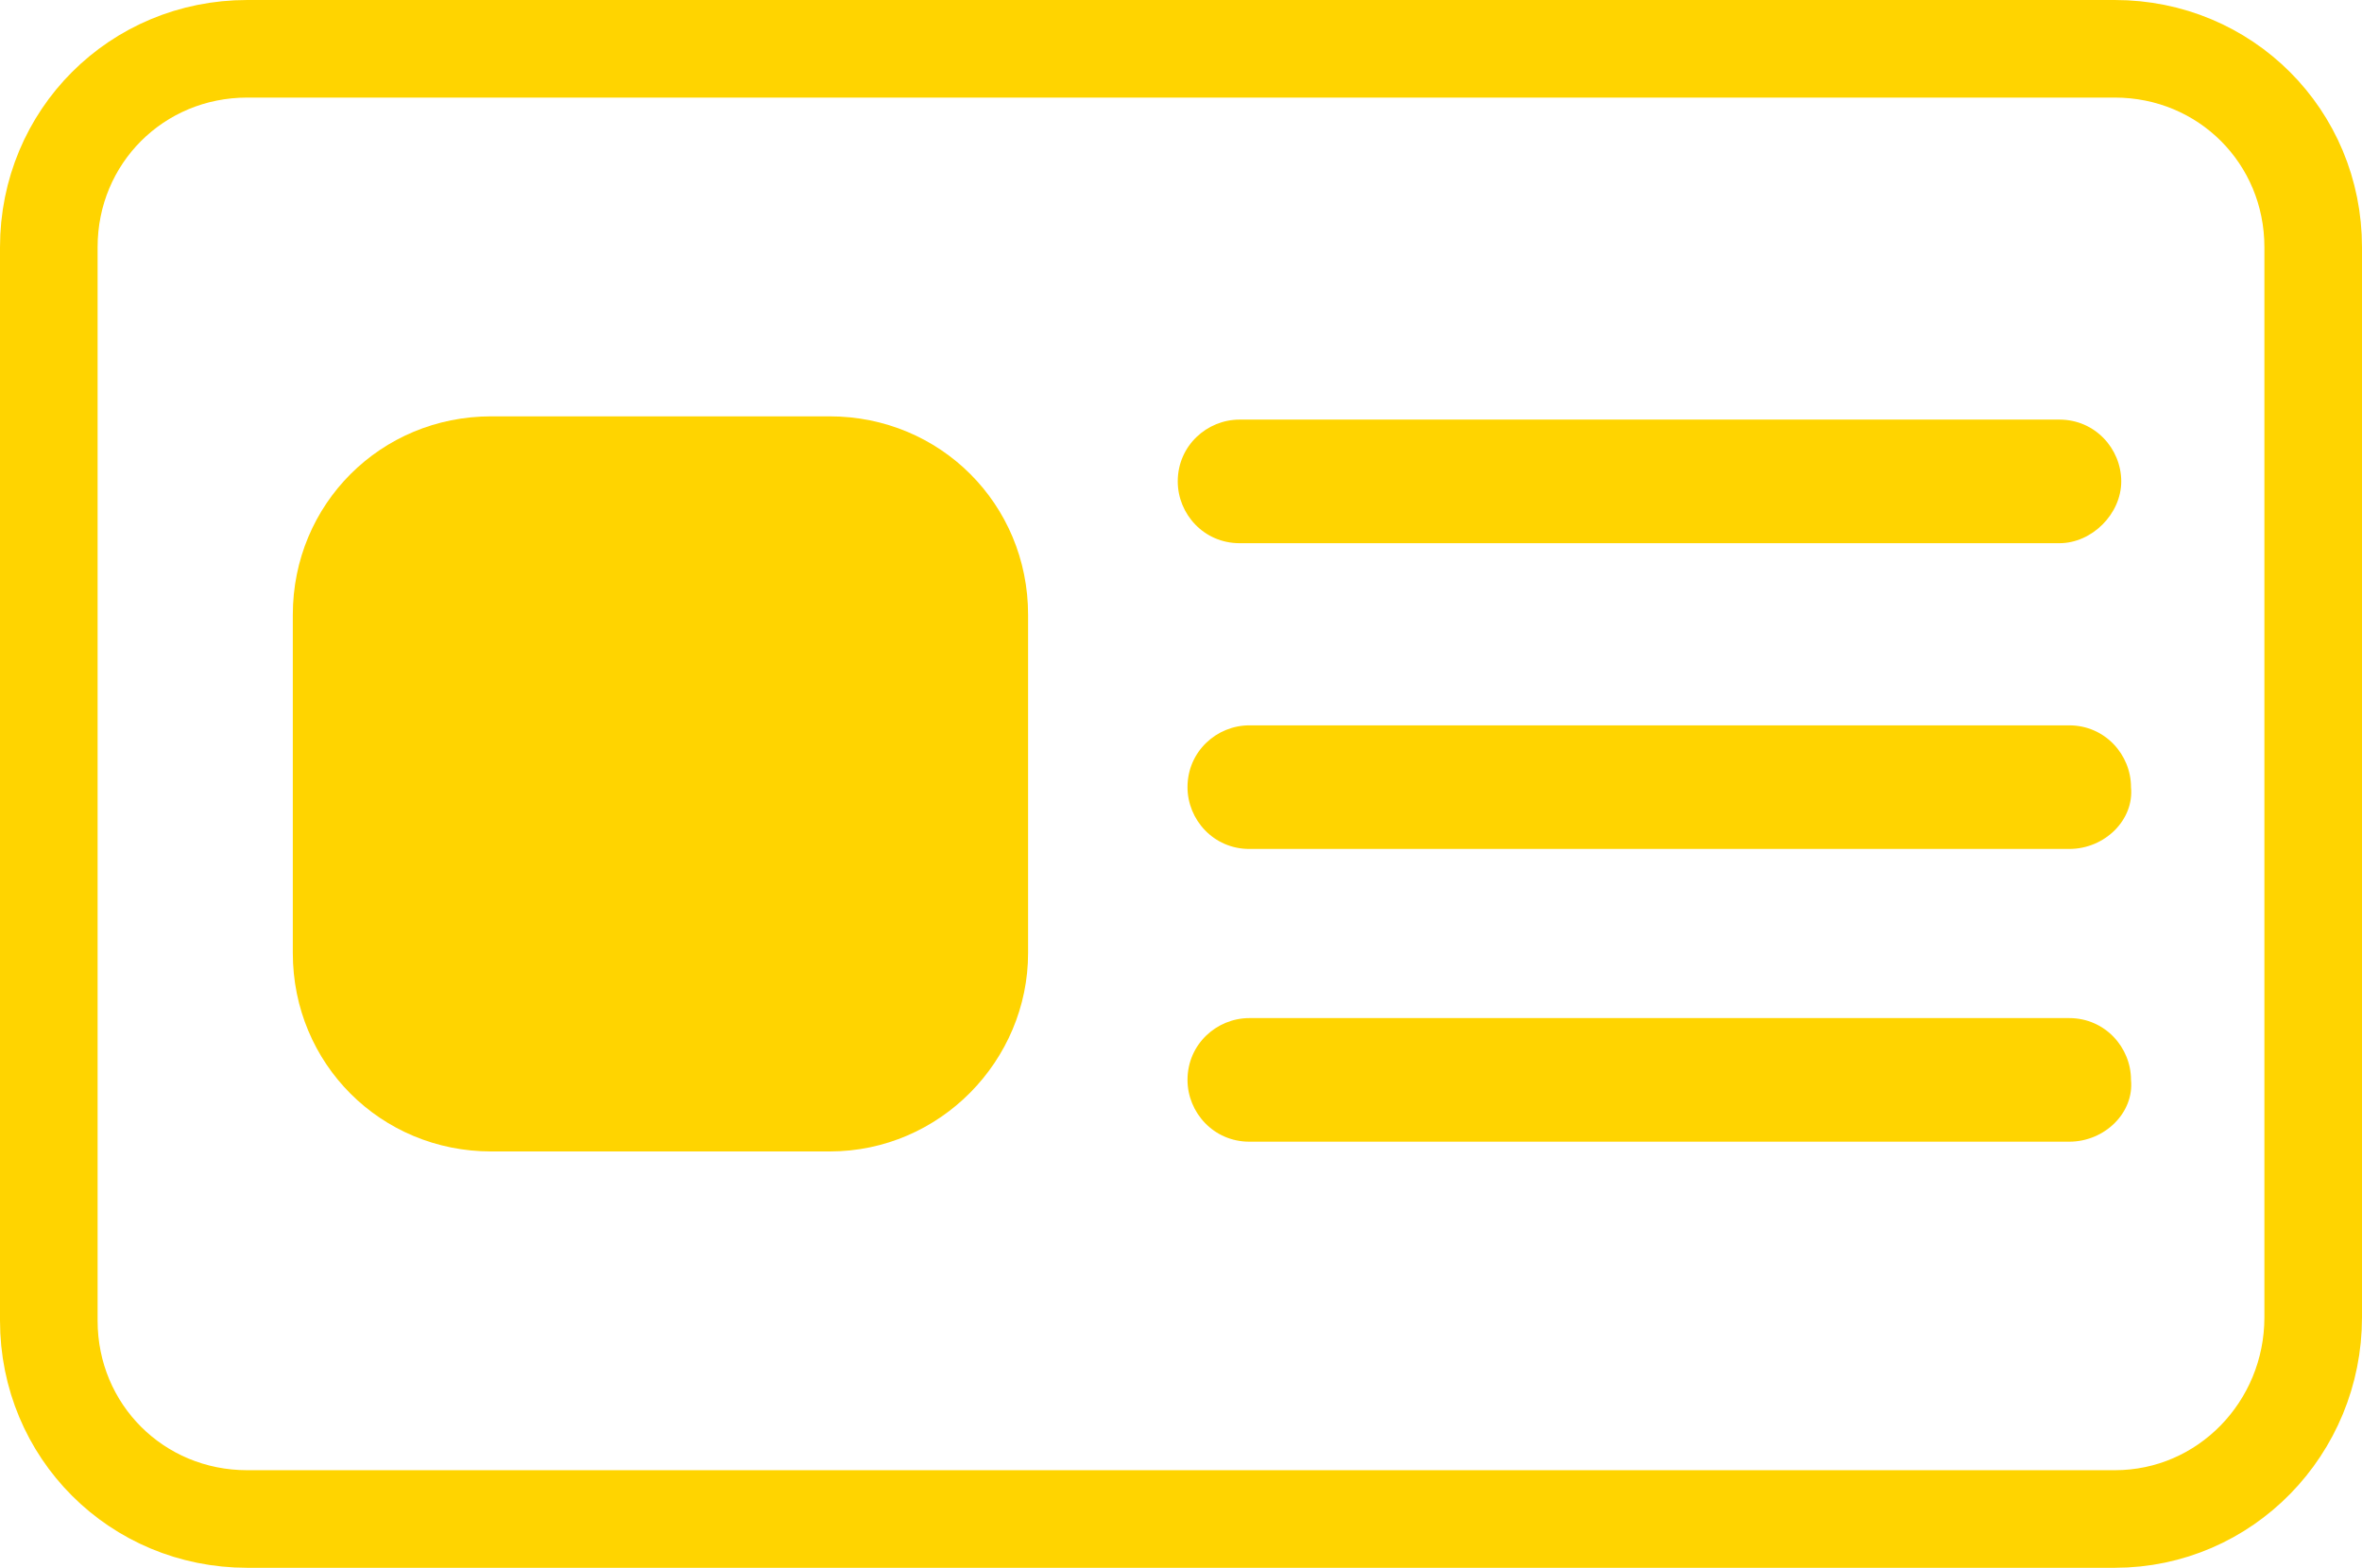
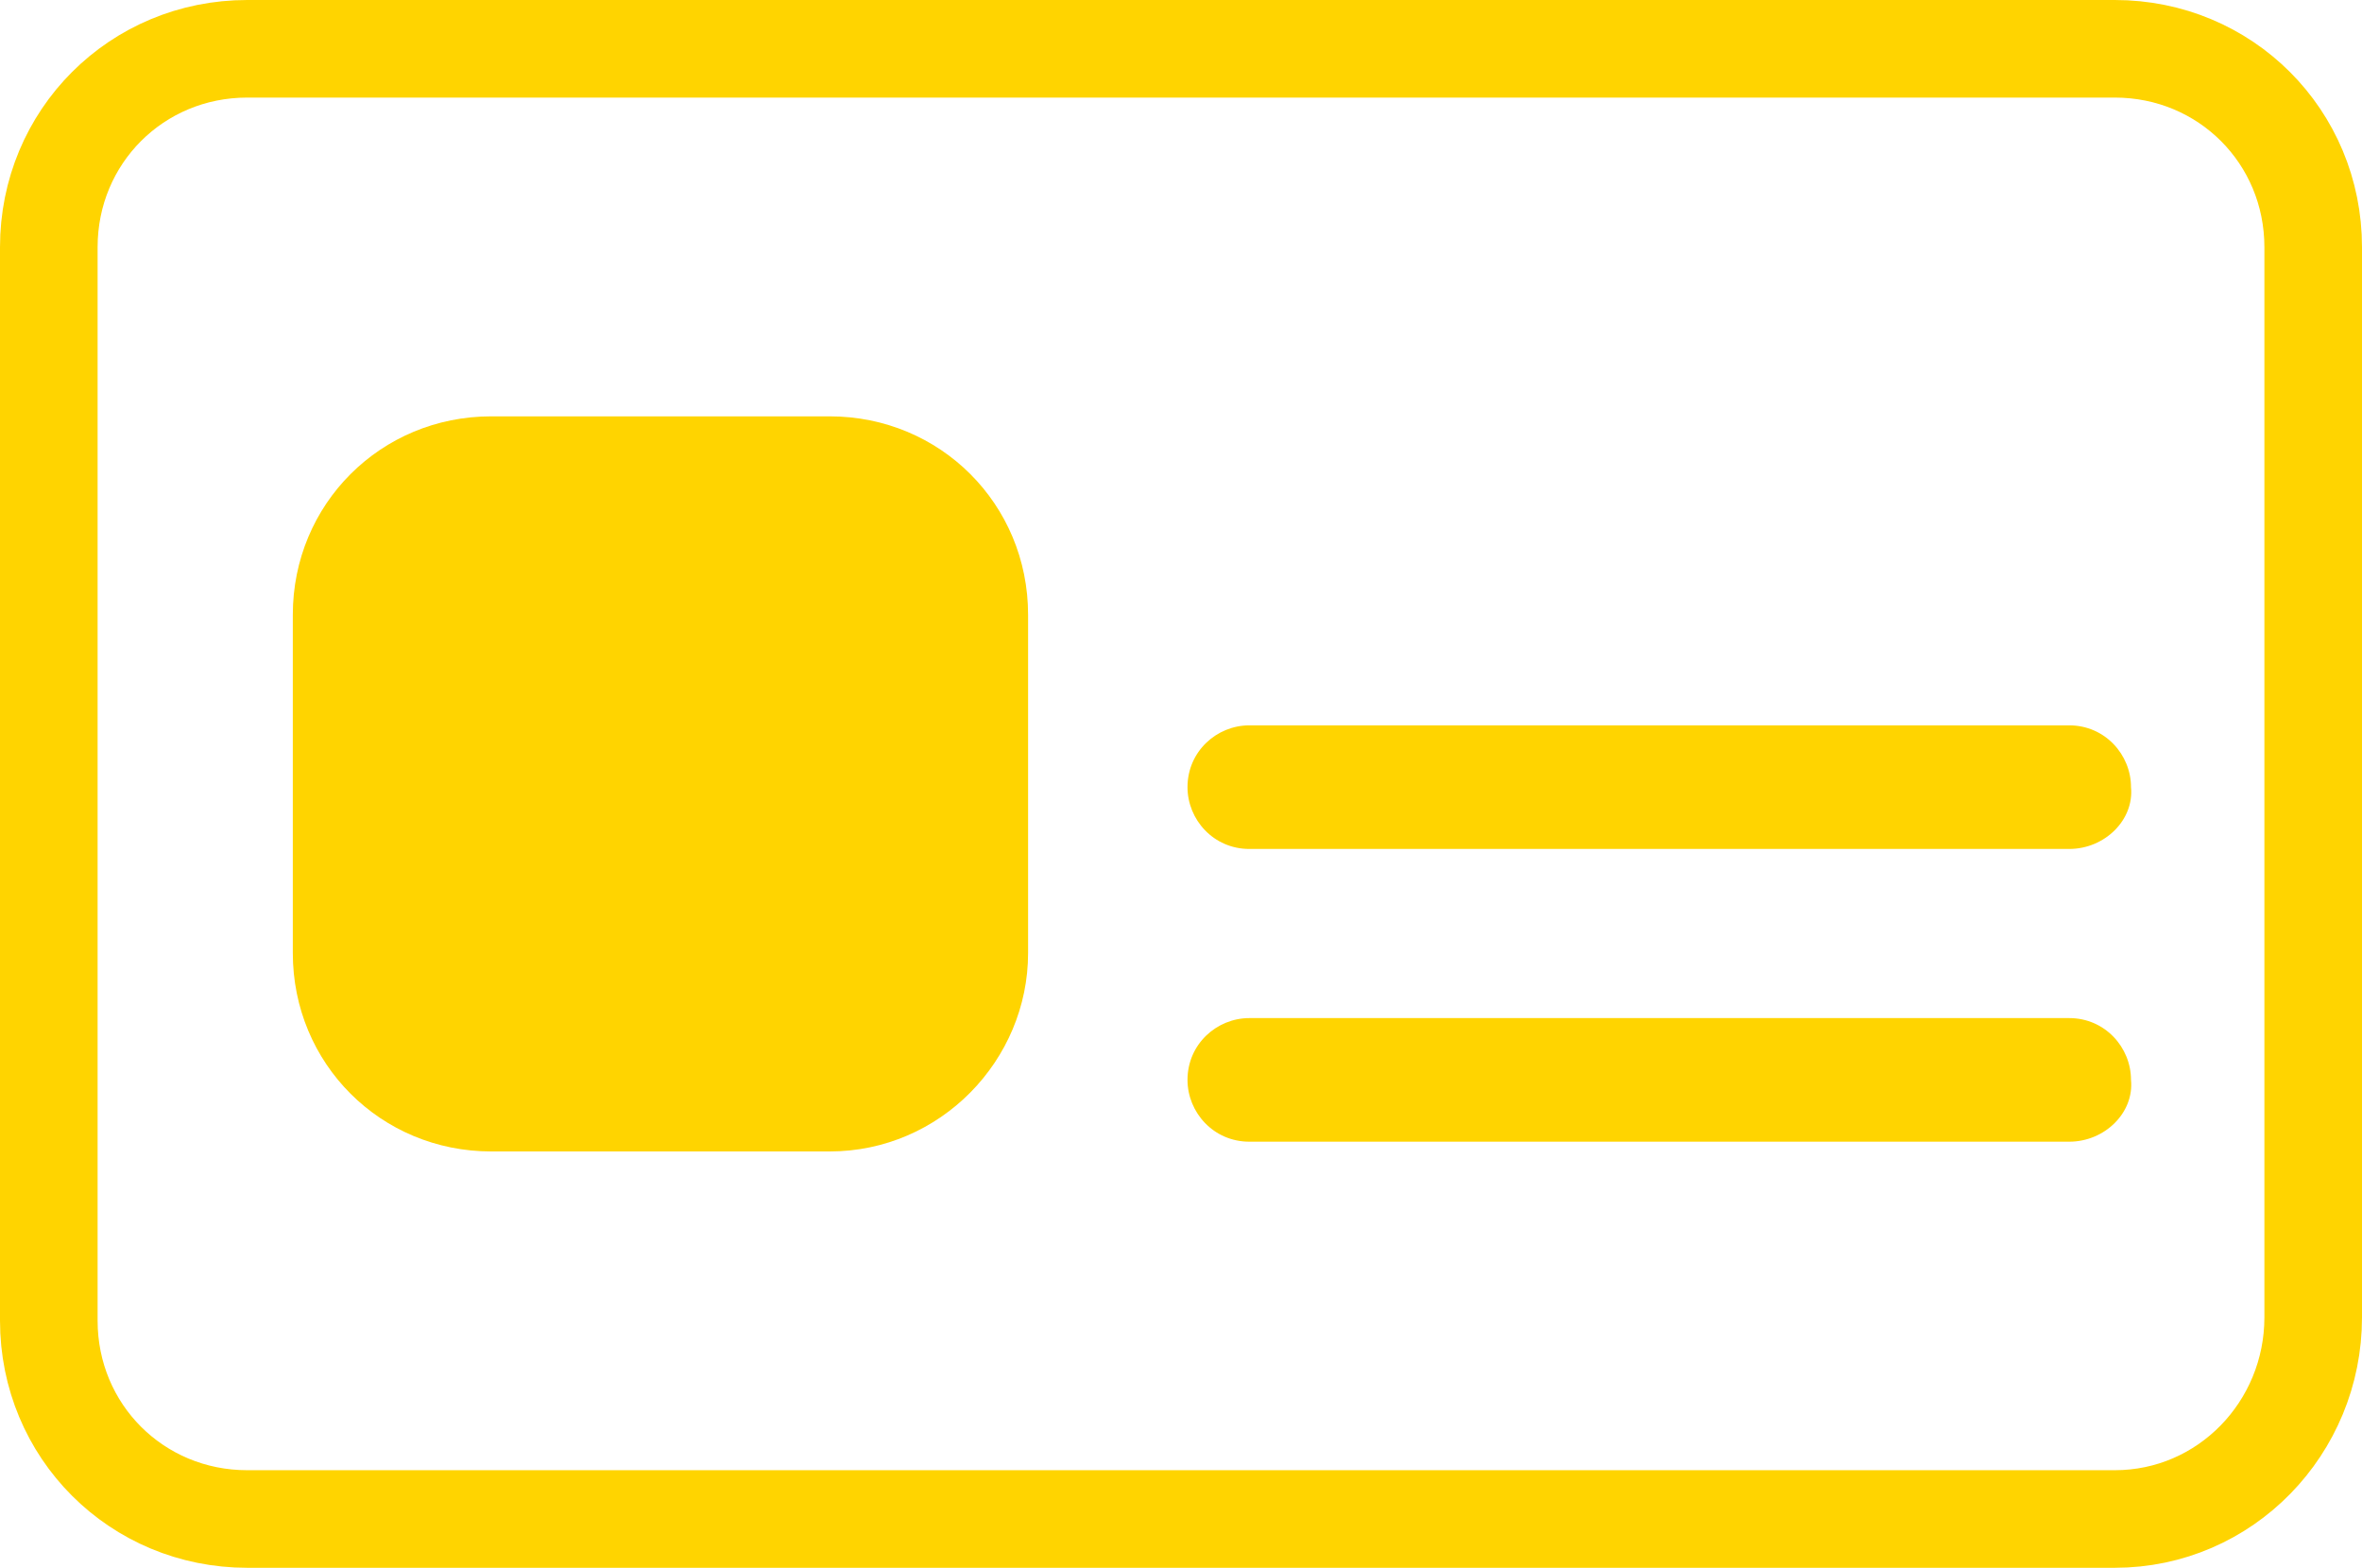
<svg xmlns="http://www.w3.org/2000/svg" version="1.1" id="Layer_1" x="0px" y="0px" viewBox="0 0 72.6 48.2" style="enable-background:new 0 0 72.6 48.2;" xml:space="preserve">
  <style type="text/css">
	.st0{fill:none;stroke:#ffd400;stroke-width:3;stroke-miterlimit:10;}
</style>
  <g>
    <path class="st0" d="M65,46.7H7.6c-3.4,0-6.1-2.7-6.1-6.1v-33c0-3.4,2.7-6.1,6.1-6.1H65c3.4,0,6.1,2.7,6.1,6.1v32.9   C71.1,43.9,68.4,46.7,65,46.7z" fill="#ffd400" />
    <path d="M25.5,35.4H15.1c-3.4,0-6.1-2.7-6.1-6.1V18.9c0-3.4,2.7-6.1,6.1-6.1h10.4c3.4,0,6.1,2.7,6.1,6.1v10.4   C31.6,32.6,28.9,35.4,25.5,35.4z" fill="#ffd400" />
-     <path d="M63.3,16.7H38.1c-1.1,0-1.9-0.9-1.9-1.9l0,0c0-1.1,0.9-1.9,1.9-1.9h25.2c1.1,0,1.9,0.9,1.9,1.9l0,0   C65.2,15.8,64.3,16.7,63.3,16.7z" fill="#ffd400" />
    <path d="M63.6,26.1H38.4c-1.1,0-1.9-0.9-1.9-1.9l0,0c0-1.1,0.9-1.9,1.9-1.9h25.2c1.1,0,1.9,0.9,1.9,1.9l0,0   C65.6,25.2,64.7,26.1,63.6,26.1z" fill="#ffd400" />
    <path d="M63.6,35.1H38.4c-1.1,0-1.9-0.9-1.9-1.9l0,0c0-1.1,0.9-1.9,1.9-1.9h25.2c1.1,0,1.9,0.9,1.9,1.9l0,0   C65.6,34.2,64.7,35.1,63.6,35.1z" fill="#ffd400" />
  </g>
</svg>